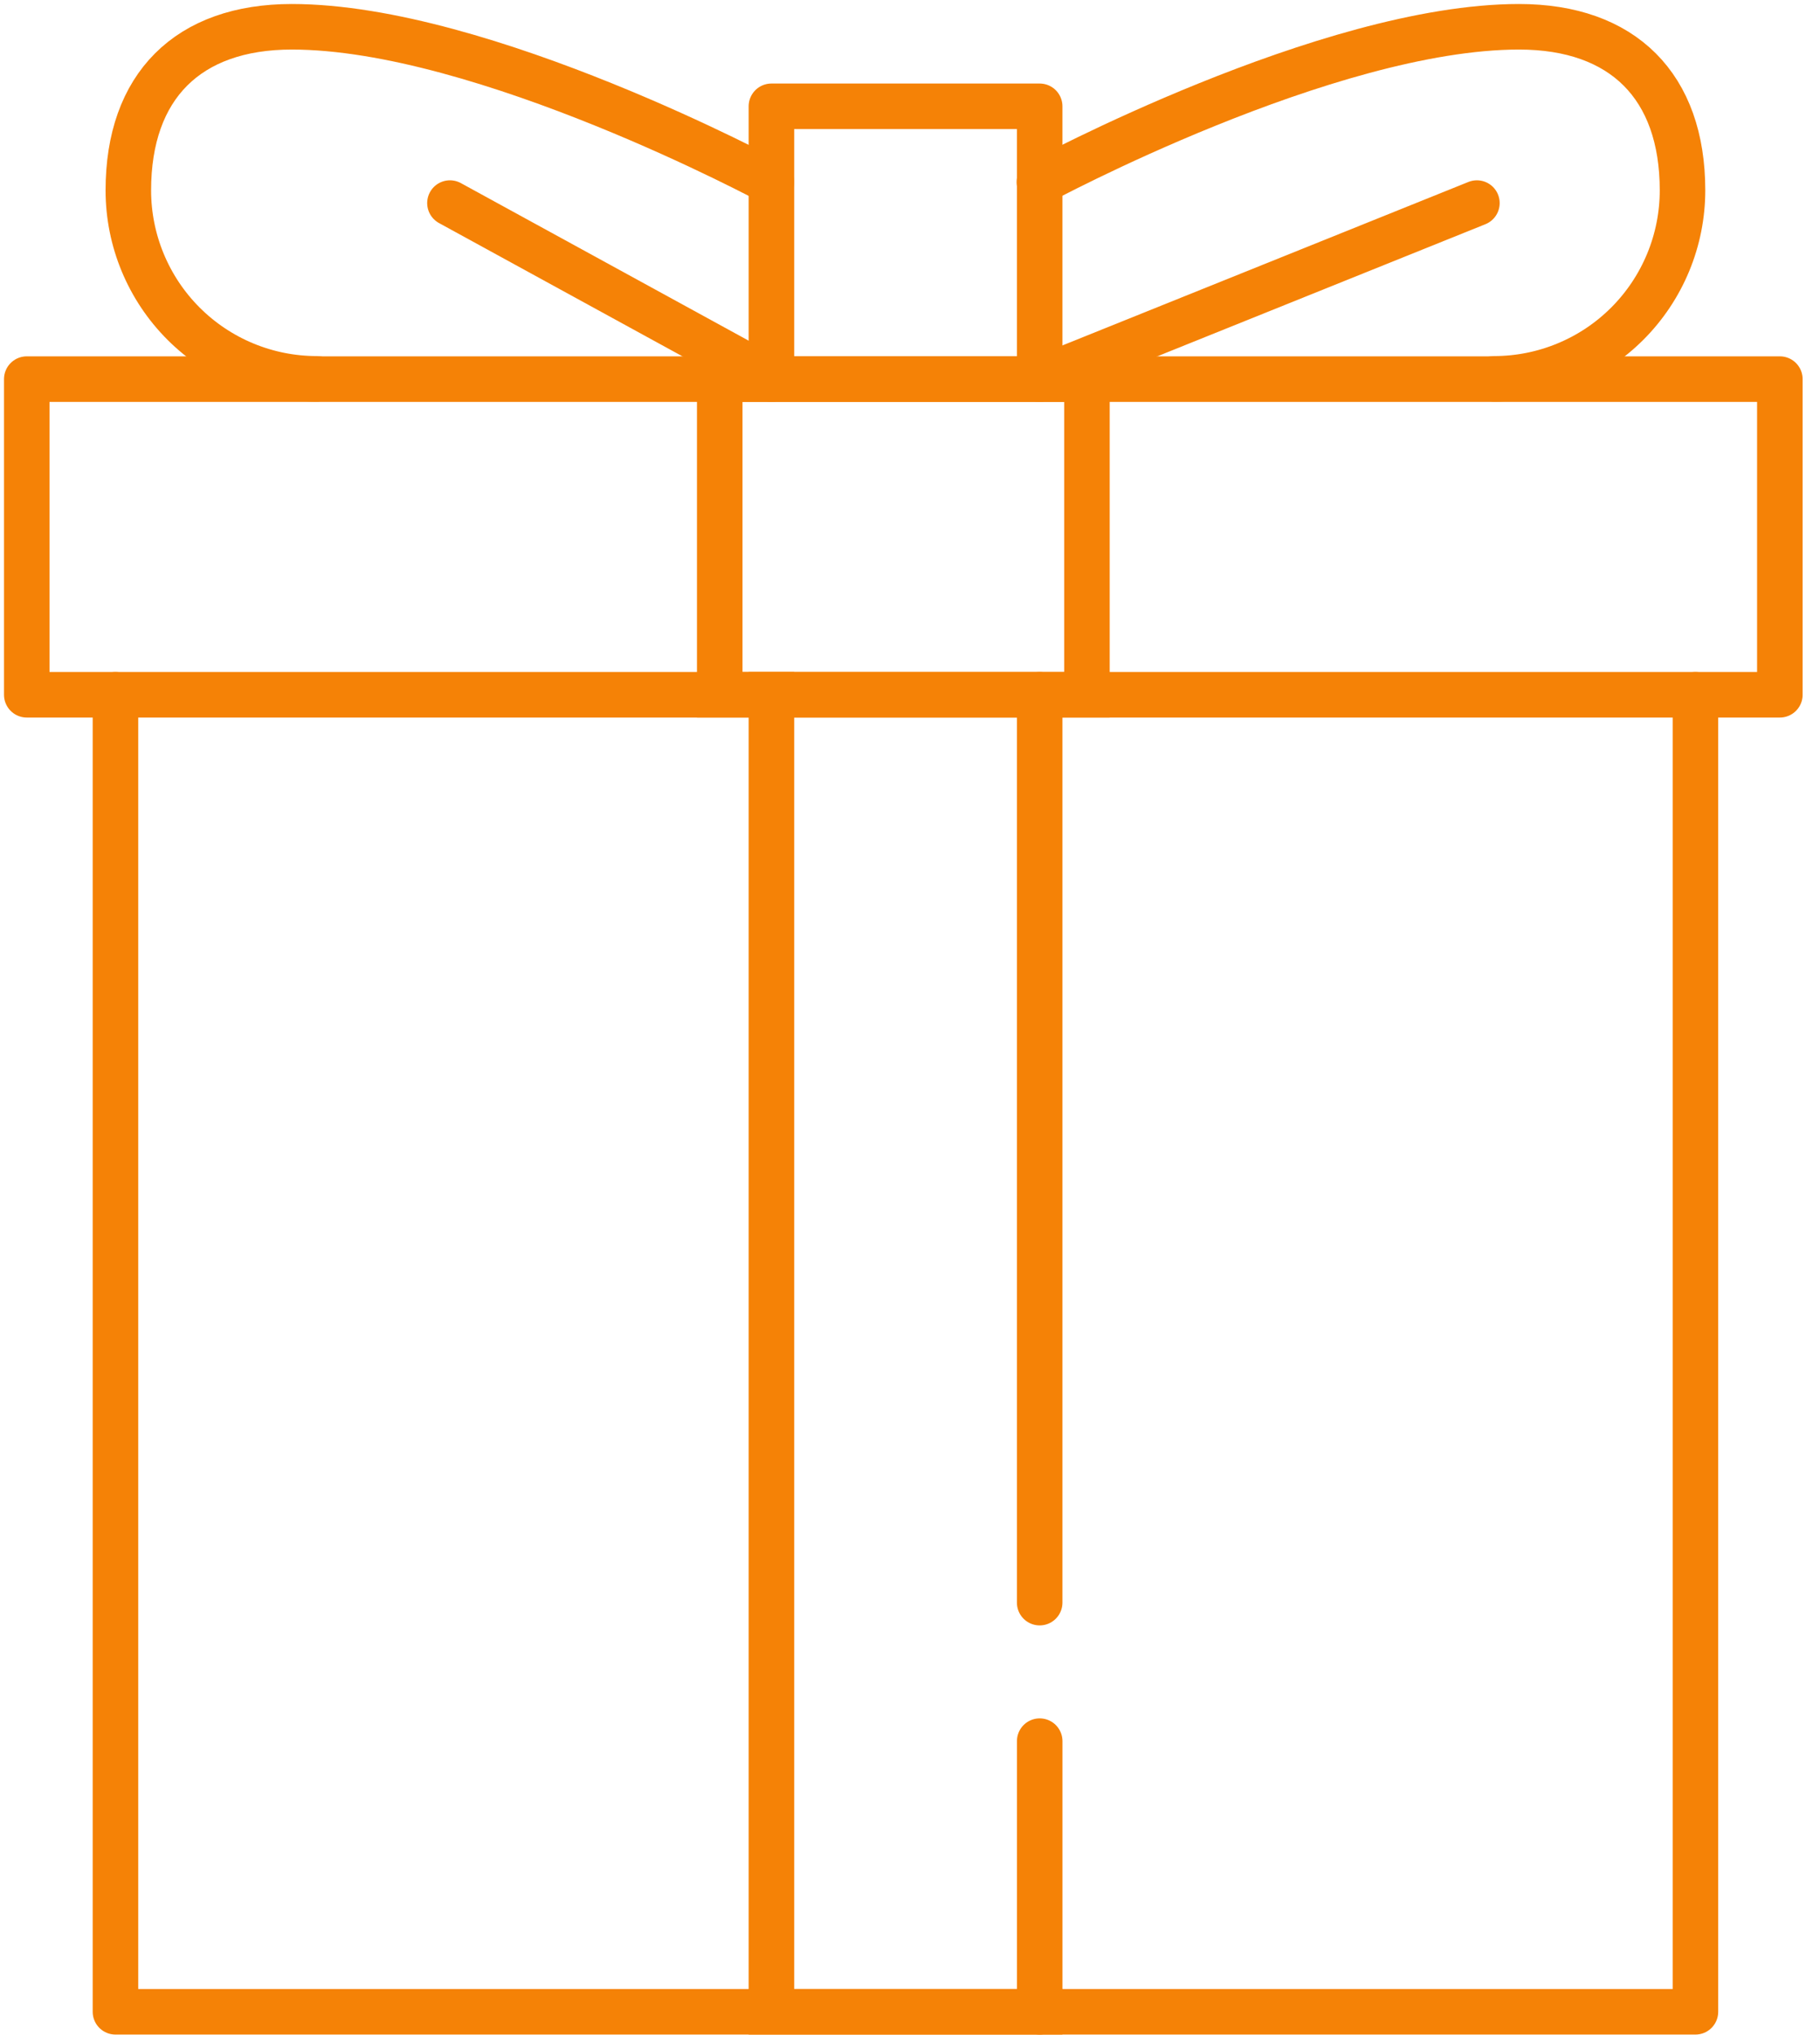
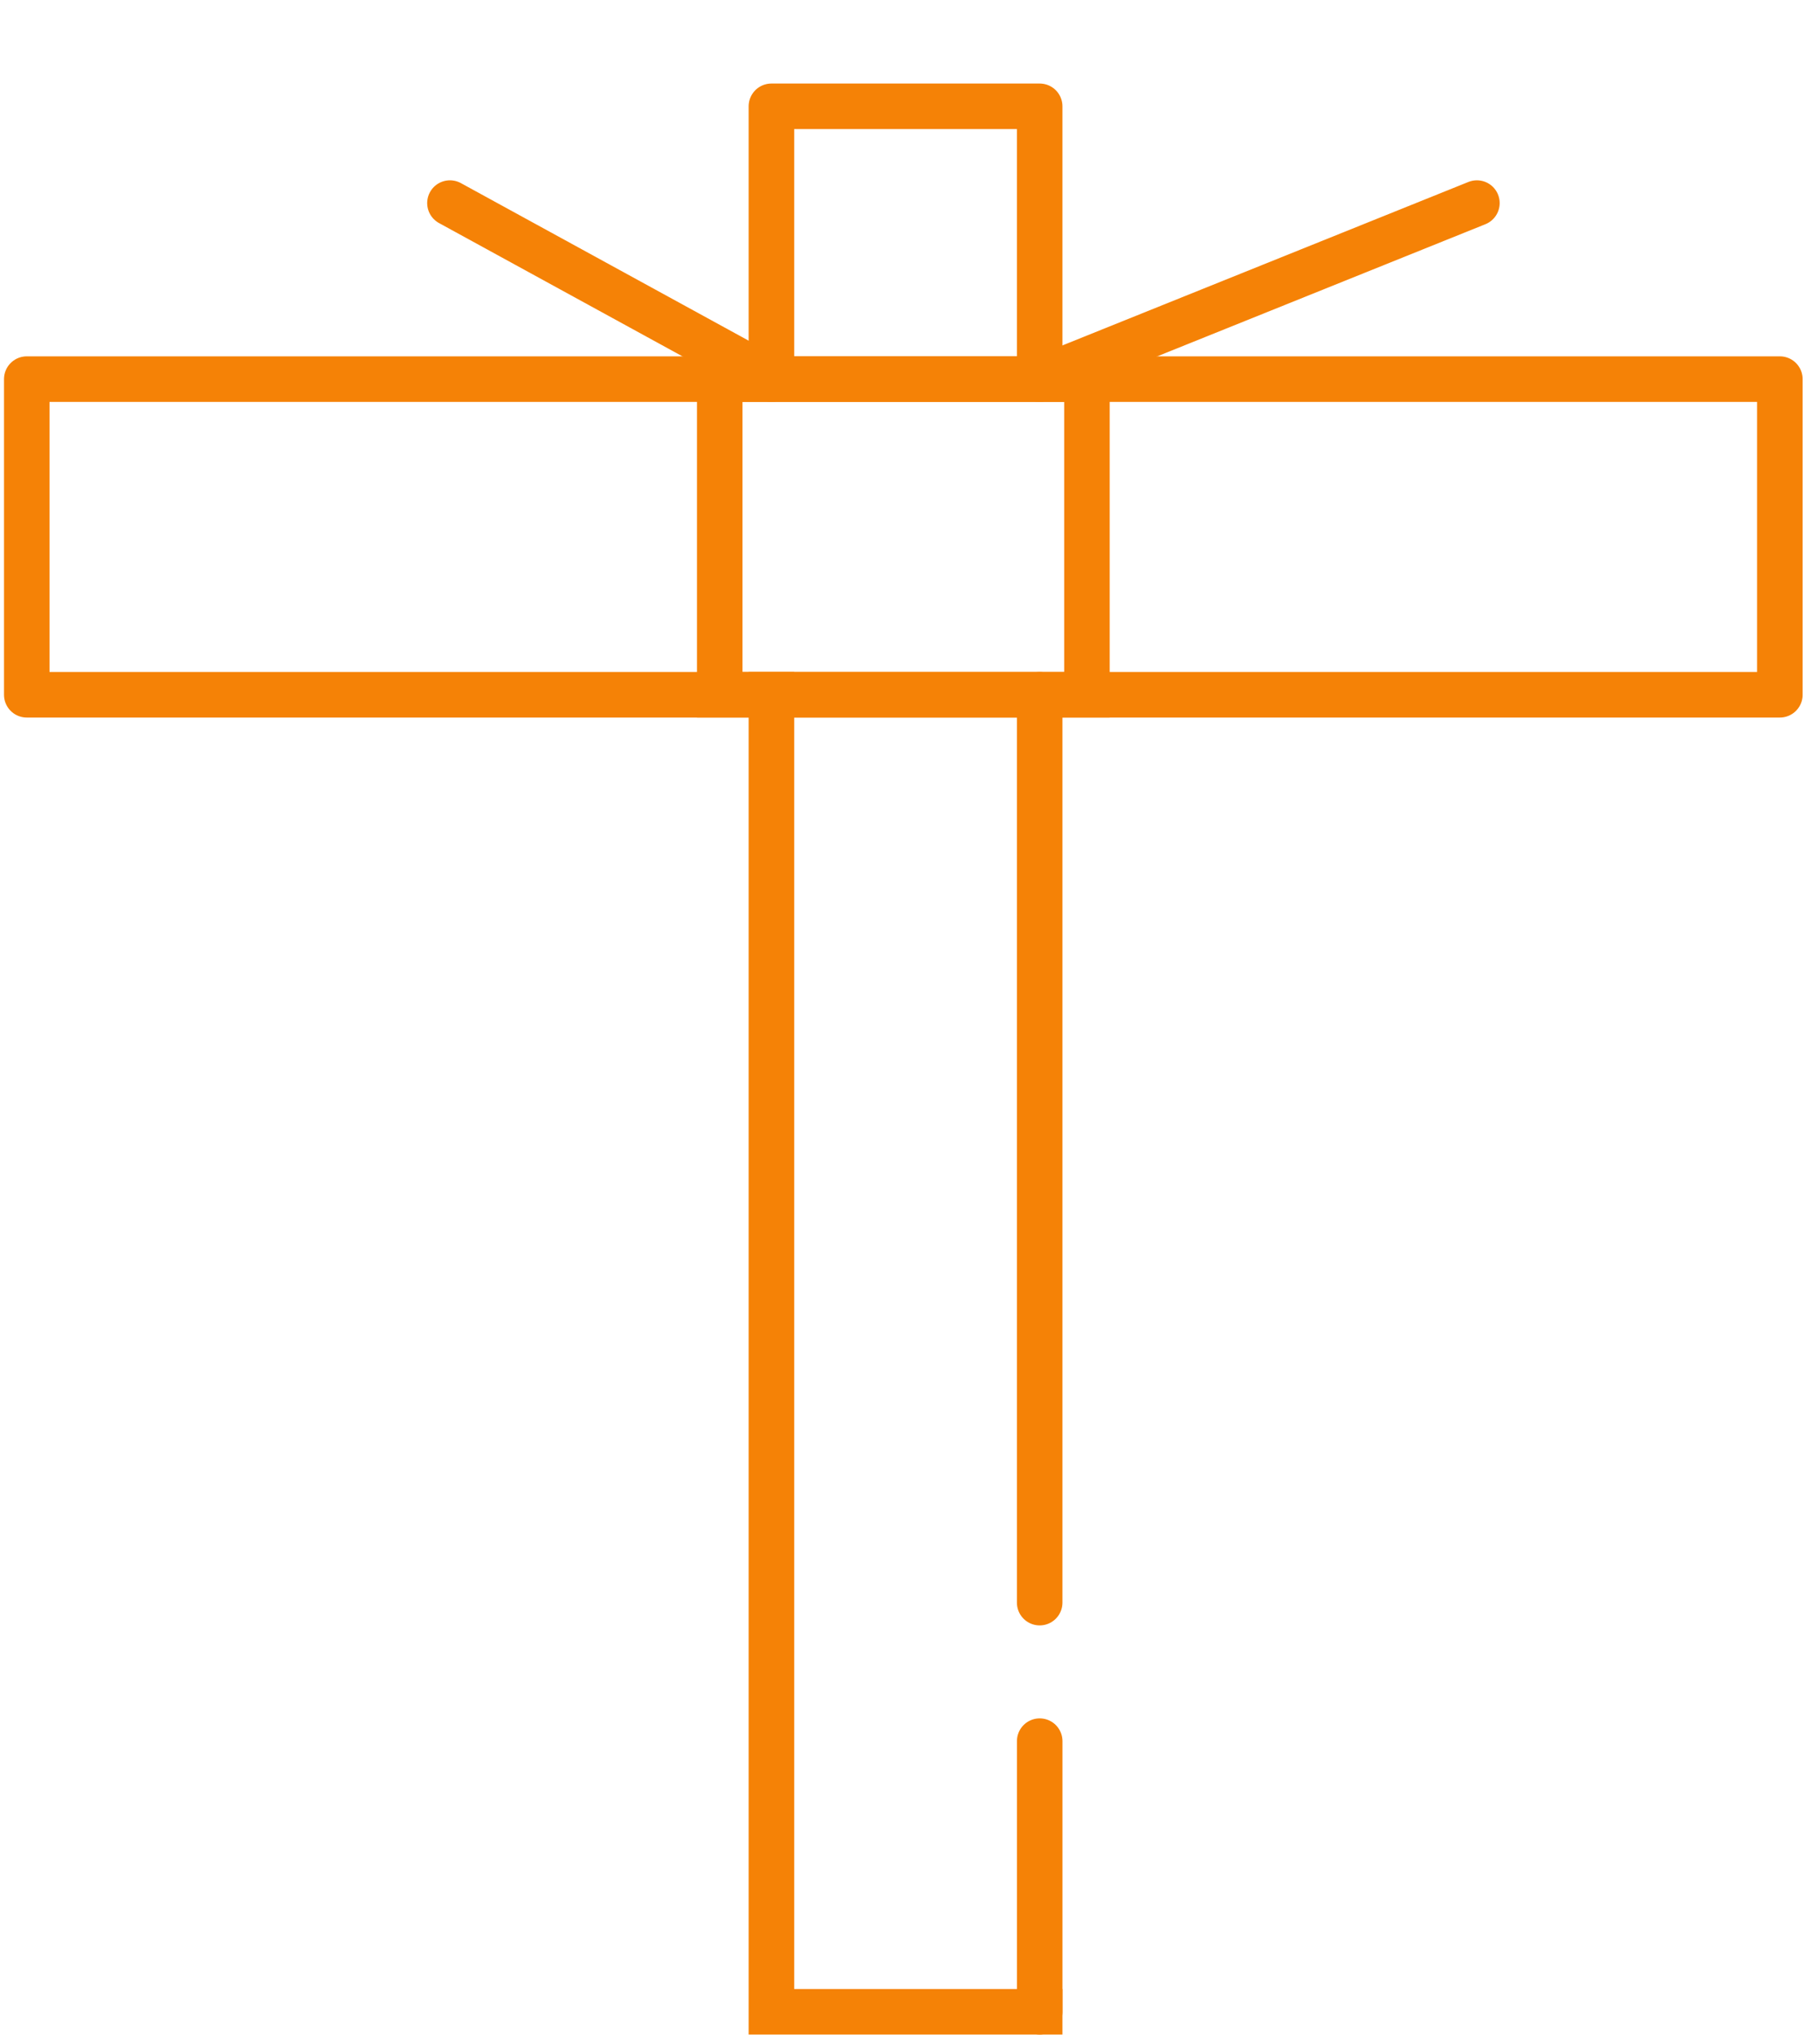
<svg xmlns="http://www.w3.org/2000/svg" width="68" height="76" viewBox="0 0 68 76" fill="none">
  <path d="M28.823 14.158L16.811 7.584M55.181 7.584L38.846 14.158" stroke="#F58206" stroke-width="1.701" stroke-miterlimit="10" stroke-linecap="round" stroke-linejoin="round" />
-   <path d="M28.822 6.8C28.822 6.8 18.054 1 10.902 1C7.02 1 4.795 3.22 4.795 7.108C4.795 8.975 5.537 10.766 6.857 12.086C8.177 13.406 9.968 14.148 11.835 14.148M38.835 6.8C38.835 6.8 49.603 1 56.755 1C60.637 1 62.863 3.22 62.863 7.108C62.863 8.033 62.681 8.948 62.327 9.802C61.973 10.656 61.454 11.433 60.801 12.086C60.147 12.74 59.371 13.259 58.516 13.612C57.662 13.966 56.746 14.148 55.822 14.148" stroke="#F58206" stroke-width="1.701" stroke-miterlimit="10" stroke-linecap="round" stroke-linejoin="round" />
  <path d="M1 14.158H66.5V25.946H1V14.158Z" stroke="#F58206" stroke-width="1.701" stroke-miterlimit="10" stroke-linejoin="round" />
  <path d="M38.845 14.158V3.97H28.822V14.158M38.845 59.85V25.946" stroke="#F58206" stroke-width="1.701" stroke-miterlimit="10" stroke-linecap="round" stroke-linejoin="round" />
-   <path d="M63.346 25.946V75.13H4.314V25.946" stroke="#F58206" stroke-width="1.701" stroke-miterlimit="10" stroke-linecap="round" stroke-linejoin="round" />
  <path d="M26.891 14.158H40.611V25.946H26.891V14.158Z" stroke="#F58206" stroke-width="1.701" stroke-miterlimit="10" />
  <path d="M28.822 25.946V75.13H38.845" stroke="#F58206" stroke-width="1.701" stroke-miterlimit="10" stroke-linecap="square" />
  <path d="M38.846 65.023V75.13" stroke="#F58206" stroke-width="1.701" stroke-miterlimit="10" stroke-linecap="round" stroke-linejoin="round" />
</svg>